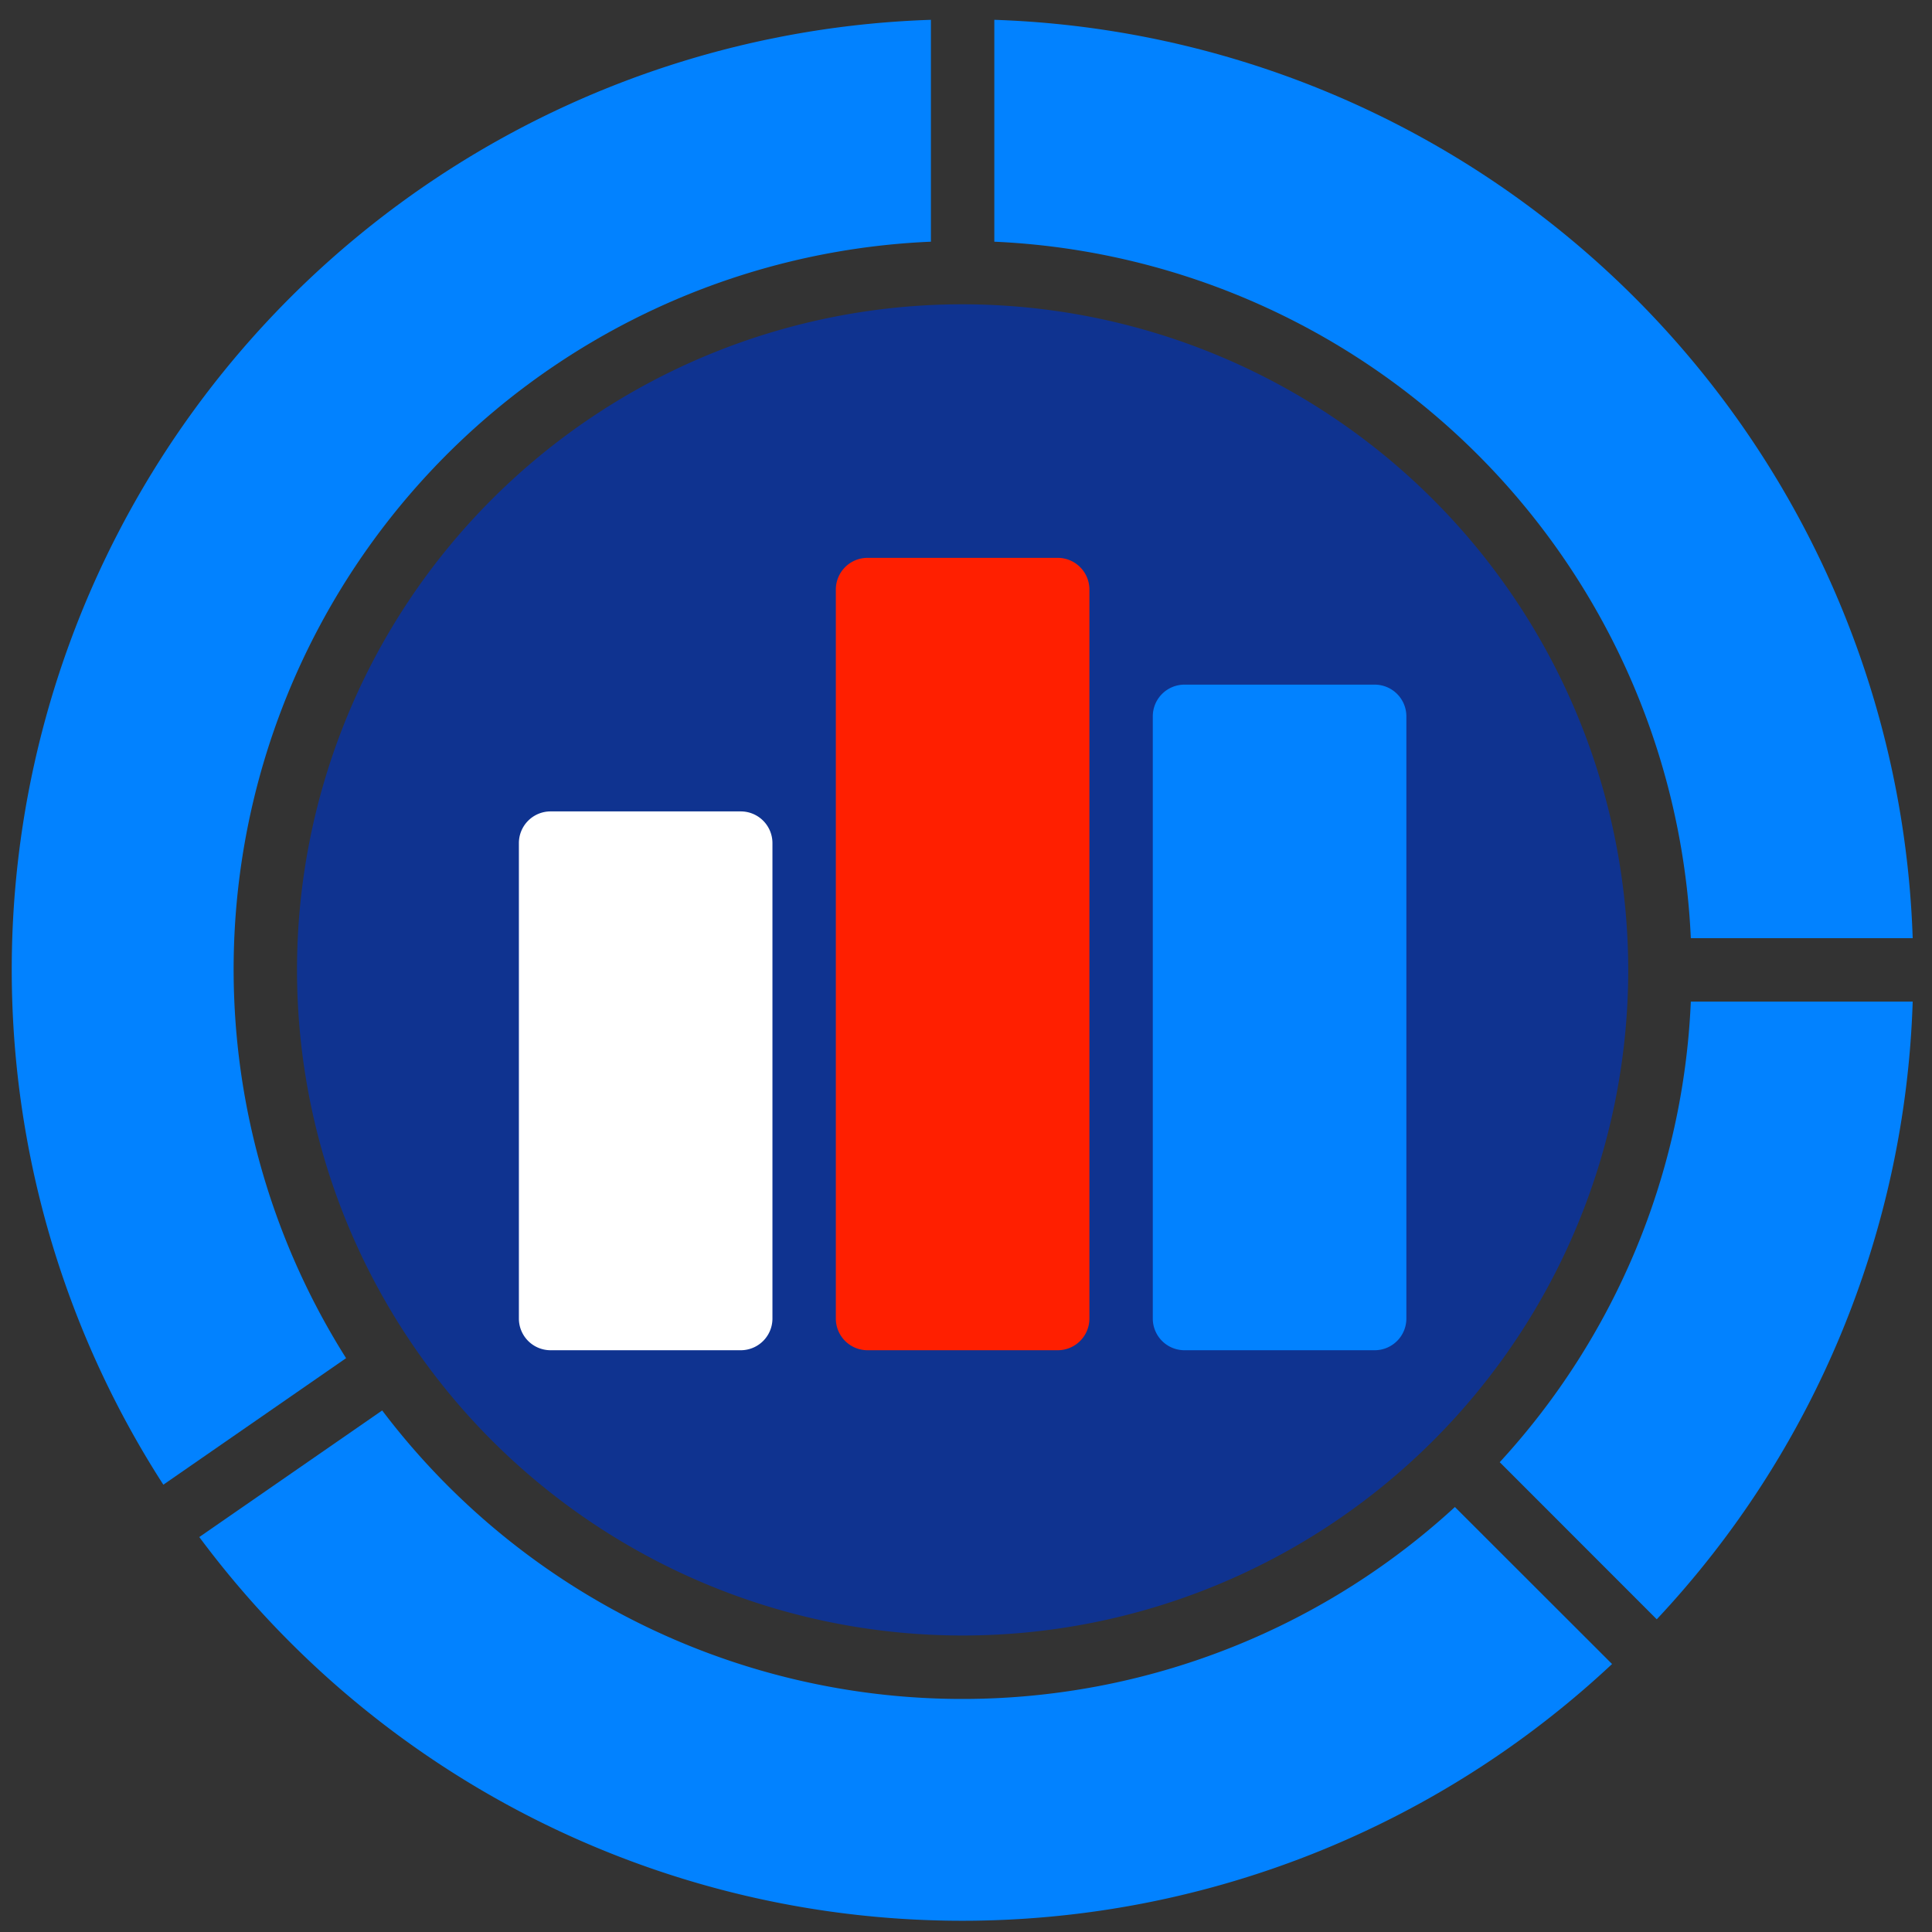
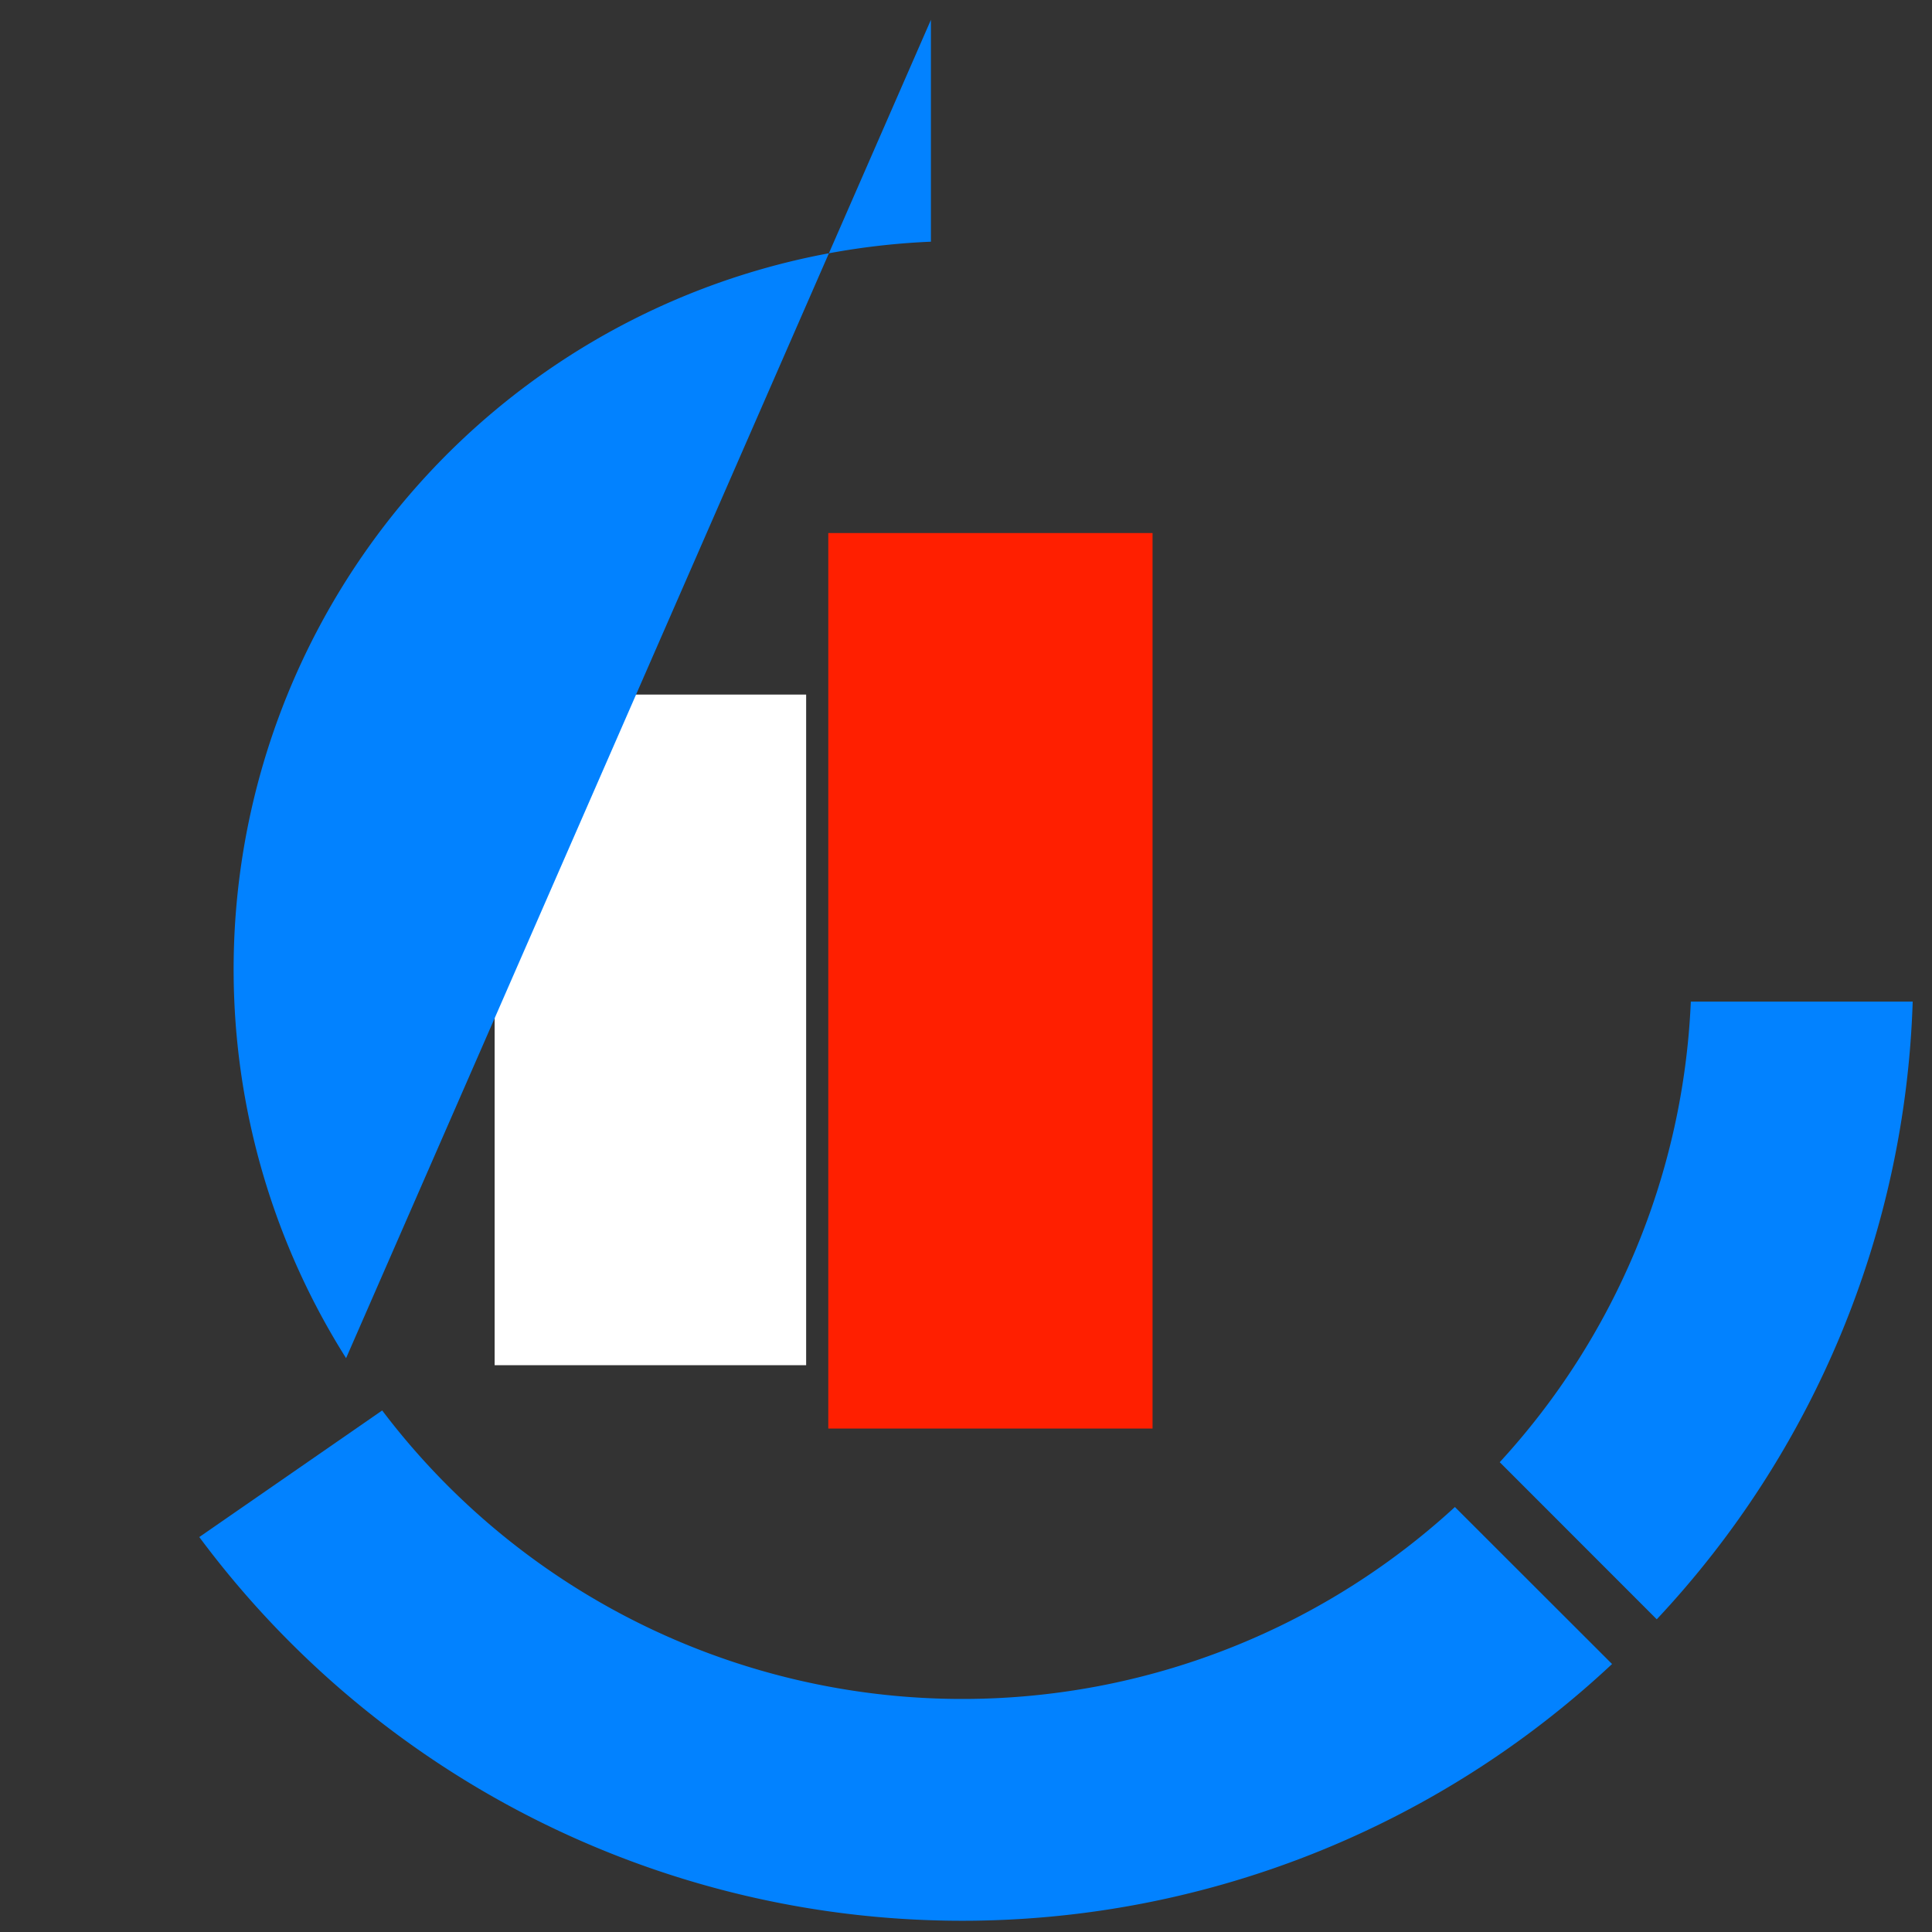
<svg xmlns="http://www.w3.org/2000/svg" xmlns:ns1="http://sodipodi.sourceforge.net/DTD/sodipodi-0.dtd" xmlns:ns2="http://www.inkscape.org/namespaces/inkscape" viewBox="0 0 120 120" x="0px" y="0px" version="1.1" id="svg16" ns1:docname="favicon.svg" width="120" height="120" ns2:version="1.0.1 (3bc2e813f5, 2020-09-07)">
  <rect x="0" y="0" width="120" height="120" fill="#333333" stroke="none" />
  <defs id="defs20" />
  <ns1:namedview pagecolor="#ffffff" bordercolor="#666666" borderopacity="1" objecttolerance="10" gridtolerance="10" guidetolerance="10" ns2:pageopacity="0" ns2:pageshadow="2" ns2:window-width="2560" ns2:window-height="1346" id="namedview18" showgrid="false" ns2:zoom="6.3" ns2:cx="14.859027" ns2:cy="38.57653" ns2:window-x="-11" ns2:window-y="-11" ns2:window-maximized="1" ns2:current-layer="layer2" ns2:document-rotation="0" />
  <g ns2:groupmode="layer" id="layer2" ns2:label="Layer 2" style="display:inline">
    <rect style="fill:#ff1f00;fill-opacity:1;fill-rule:evenodd;stroke:none;stroke-width:0.676" id="rect856" width="20.141" height="55.622" x="51.446" y="33.108" />
-     <rect style="display:inline;fill:#0282ff;fill-opacity:1;fill-rule:evenodd;stroke:none;stroke-width:0.553" id="rect856-1" width="16.49" height="45.54" x="71.358" y="41.001" />
    <rect style="display:inline;fill:#ffffff;fill-opacity:1;fill-rule:evenodd;stroke:none;stroke-width:0.573" id="rect856-9" width="19.348" height="41.654" x="30.723" y="43.141" />
  </g>
  <g ns2:groupmode="layer" id="layer1" ns2:label="Layer 1" style="display:inline">
-     <path d="M 59.79,18.9 A 41.342,41.342 0 1 0 101.132,60.242 41.389,41.389 0 0 0 59.79,18.9 Z M 47.978,81.897 A 1.969,1.969 0 0 1 46.009,83.866 H 34.197 A 1.969,1.969 0 0 1 32.229,81.897 V 52.367 a 1.969,1.969 0 0 1 1.969,-1.969 H 46.009 a 1.969,1.969 0 0 1 1.969,1.969 z m 19.687,0 a 1.969,1.969 0 0 1 -1.969,1.969 H 53.884 A 1.969,1.969 0 0 1 51.915,81.897 V 36.618 a 1.969,1.969 0 0 1 1.969,-1.969 h 11.812 a 1.969,1.969 0 0 1 1.969,1.969 z m 19.687,0 a 1.969,1.969 0 0 1 -1.969,1.969 H 73.571 a 1.969,1.969 0 0 1 -1.969,-1.969 v -37.404 a 1.969,1.969 0 0 1 1.969,-1.969 h 11.812 a 1.969,1.969 0 0 1 1.969,1.969 z" id="path2" style="fill:#0f3390;fill-opacity:1;stroke-width:1.969" />
    <path d="M 105.02,62.21 A 45.108,45.108 0 0 1 93.151,90.819 l 9.753,9.759 a 58.821,58.821 0 0 0 15.897,-38.367 z" id="path4" style="fill:#0282ff;fill-opacity:1;stroke-width:1.969" />
    <path d="M 90.367,93.603 A 45.202,45.202 0 0 1 23.738,87.606 l -11.359,7.863 a 59.038,59.038 0 0 0 87.749,7.886 z" id="path6" style="fill:#0282ff;fill-opacity:1;stroke-width:1.969" />
-     <path d="m 61.759,15.012 a 45.332,45.332 0 0 1 43.261,43.261 h 13.781 A 59.04,59.04 0 0 0 61.759,1.231 Z" id="path8" style="fill:#0282ff;fill-opacity:1;stroke-width:1.969" />
-     <path d="M 21.496,84.358 A 45.238,45.238 0 0 1 57.821,15.012 V 1.231 A 59.032,59.032 0 0 0 10.146,92.217 Z" id="path10" style="fill:#0282ff;fill-opacity:1;stroke-width:1.969" />
+     <path d="M 21.496,84.358 A 45.238,45.238 0 0 1 57.821,15.012 V 1.231 Z" id="path10" style="fill:#0282ff;fill-opacity:1;stroke-width:1.969" />
  </g>
</svg>